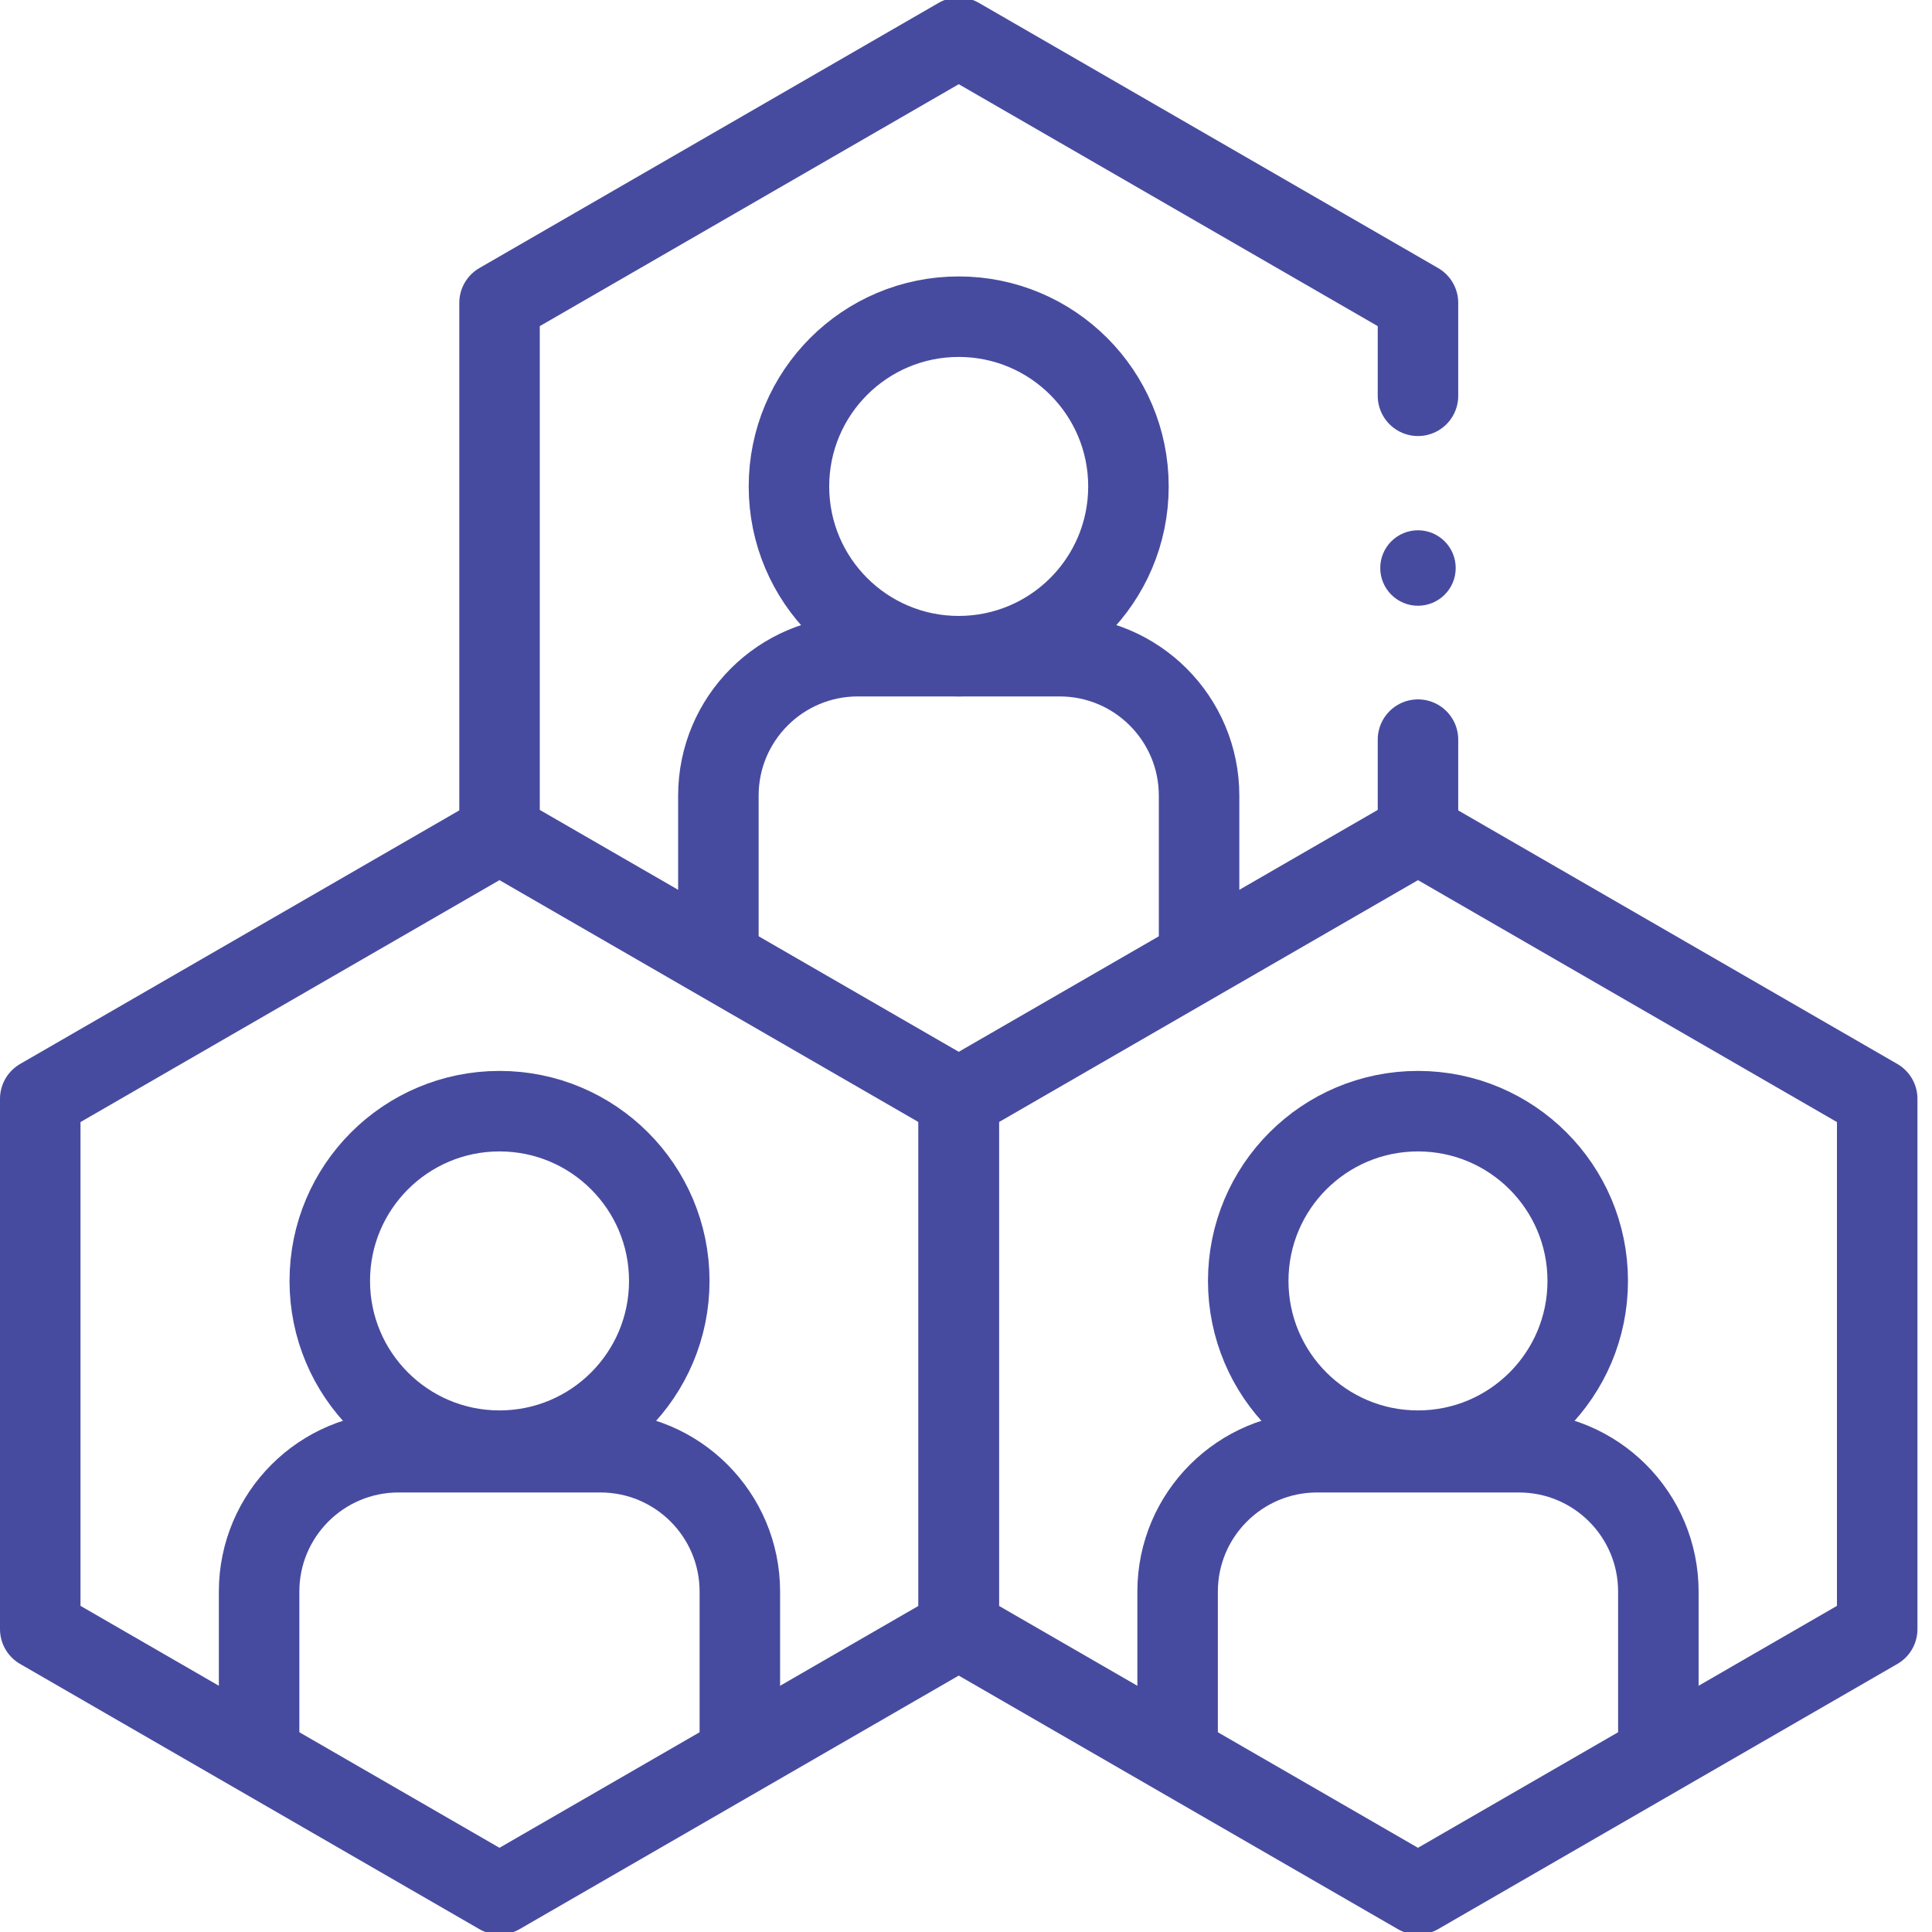
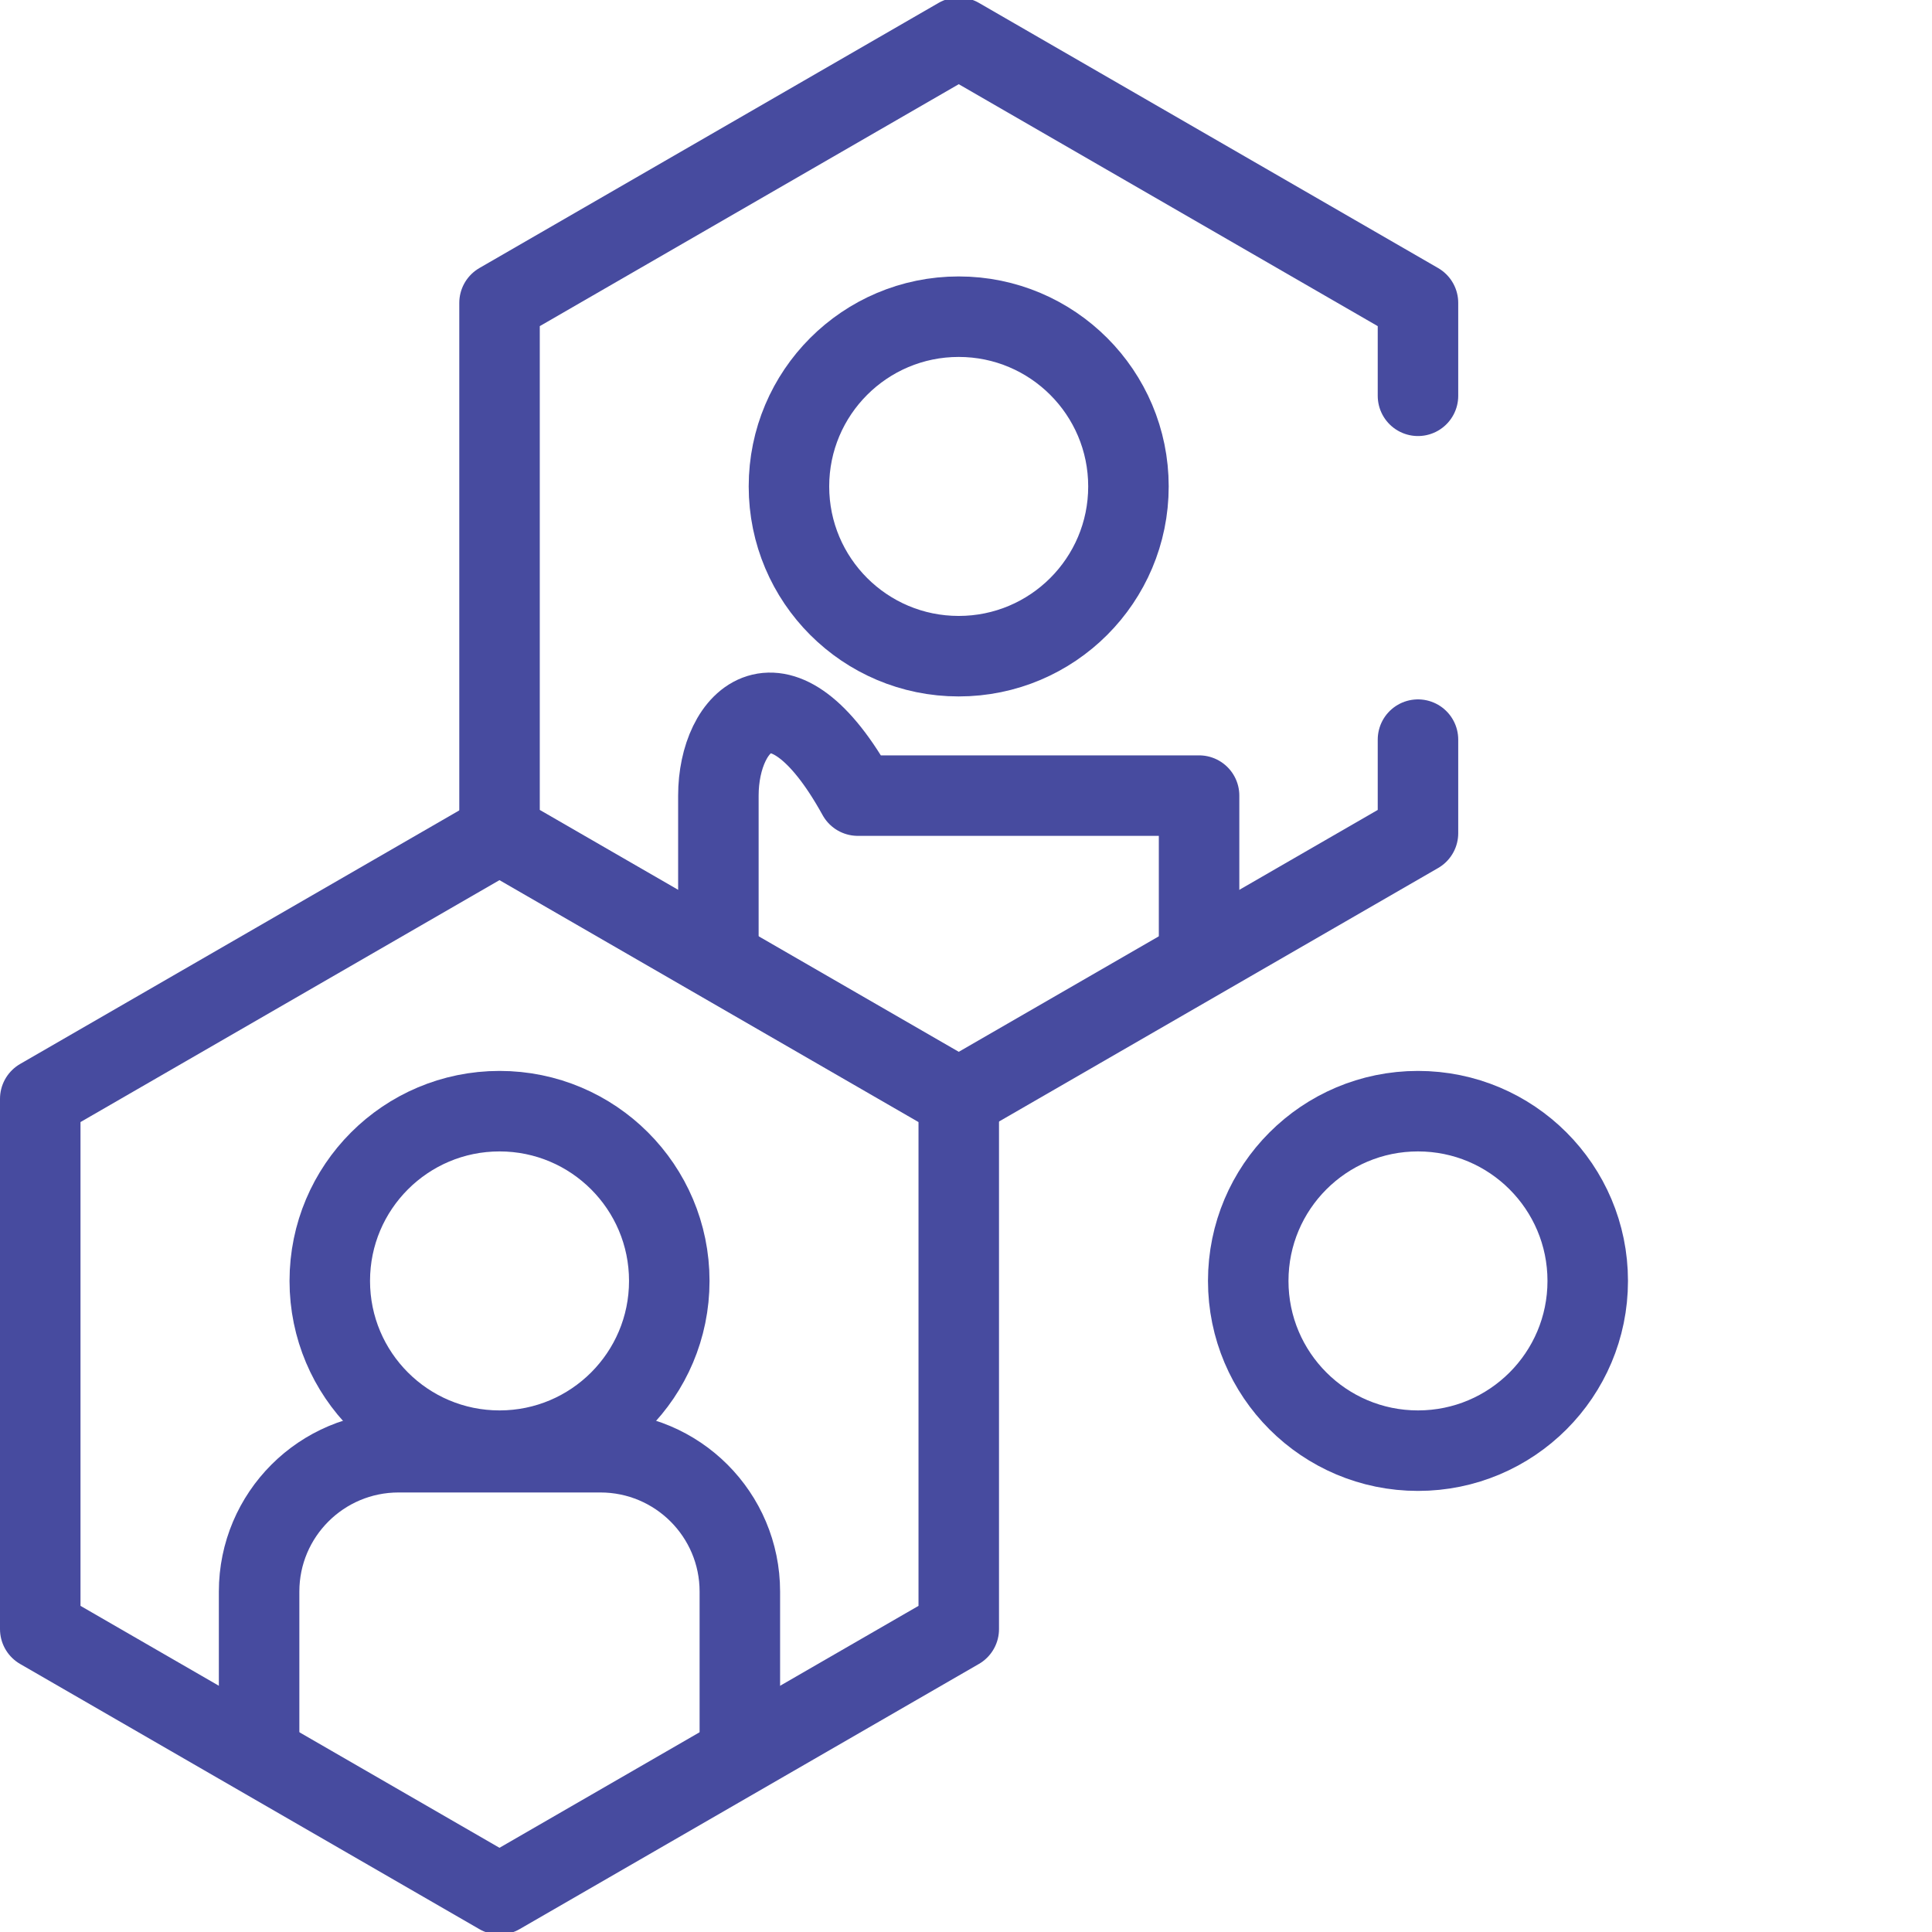
<svg xmlns="http://www.w3.org/2000/svg" width="36" height="36" viewBox="0 0 36 36" fill="none">
  <path d="M17.864 12.227C19.611 12.227 21.027 10.811 21.027 9.064C21.027 7.318 19.611 5.901 17.864 5.901C16.117 5.901 14.701 7.318 14.701 9.064C14.701 10.811 16.117 12.227 17.864 12.227Z" stroke="#474B9F" stroke-width="1.5" stroke-miterlimit="10" stroke-linecap="round" stroke-linejoin="round" />
-   <path d="M22.343 17.485V14.825C22.343 13.391 21.18 12.227 19.745 12.227H17.865H15.984C14.549 12.227 13.386 13.391 13.386 14.825V17.485" stroke="#474B9F" stroke-width="1.5" stroke-miterlimit="10" stroke-linecap="round" stroke-linejoin="round" />
+   <path d="M22.343 17.485V14.825H17.865H15.984C14.549 12.227 13.386 13.391 13.386 14.825V17.485" stroke="#474B9F" stroke-width="1.5" stroke-miterlimit="10" stroke-linecap="round" stroke-linejoin="round" />
  <path d="M26.422 7.375V5.644L17.865 0.703L9.308 5.644V15.525L17.865 20.465L26.422 15.525V13.782" stroke="#474B9F" stroke-width="1.5" stroke-miterlimit="10" stroke-linecap="round" stroke-linejoin="round" />
  <path d="M26.422 27.031C28.169 27.031 29.585 25.615 29.585 23.868C29.585 22.121 28.169 20.705 26.422 20.705C24.675 20.705 23.259 22.121 23.259 23.868C23.259 25.615 24.675 27.031 26.422 27.031Z" stroke="#474B9F" stroke-width="1.5" stroke-miterlimit="10" stroke-linecap="round" stroke-linejoin="round" />
-   <path d="M30.901 32.317V29.657C30.901 28.223 29.738 27.06 28.303 27.06H26.422H24.542C23.107 27.06 21.943 28.223 21.943 29.657V32.317" stroke="#474B9F" stroke-width="1.5" stroke-miterlimit="10" stroke-linecap="round" stroke-linejoin="round" />
-   <path d="M17.864 20.475V30.356L26.422 35.297L34.979 30.356V20.475L26.422 15.534L17.864 20.475Z" stroke="#474B9F" stroke-width="1.5" stroke-miterlimit="10" stroke-linecap="round" stroke-linejoin="round" />
  <path d="M9.308 27.031C11.055 27.031 12.471 25.615 12.471 23.868C12.471 22.121 11.055 20.705 9.308 20.705C7.561 20.705 6.145 22.121 6.145 23.868C6.145 25.615 7.561 27.031 9.308 27.031Z" stroke="#474B9F" stroke-width="1.5" stroke-miterlimit="10" stroke-linecap="round" stroke-linejoin="round" />
  <path d="M13.786 32.317V29.657C13.786 28.223 12.623 27.06 11.187 27.06H9.307H7.427C5.991 27.06 4.828 28.223 4.828 29.657V32.317" stroke="#474B9F" stroke-width="1.5" stroke-miterlimit="10" stroke-linecap="round" stroke-linejoin="round" />
  <path d="M0.75 20.475V30.356L9.307 35.297L17.865 30.356V20.475L9.307 15.534L0.75 20.475Z" stroke="#474B9F" stroke-width="1.5" stroke-miterlimit="10" stroke-linecap="round" stroke-linejoin="round" />
-   <circle cx="26.422" cy="10.584" r="0.703" fill="#474B9F" />
</svg>